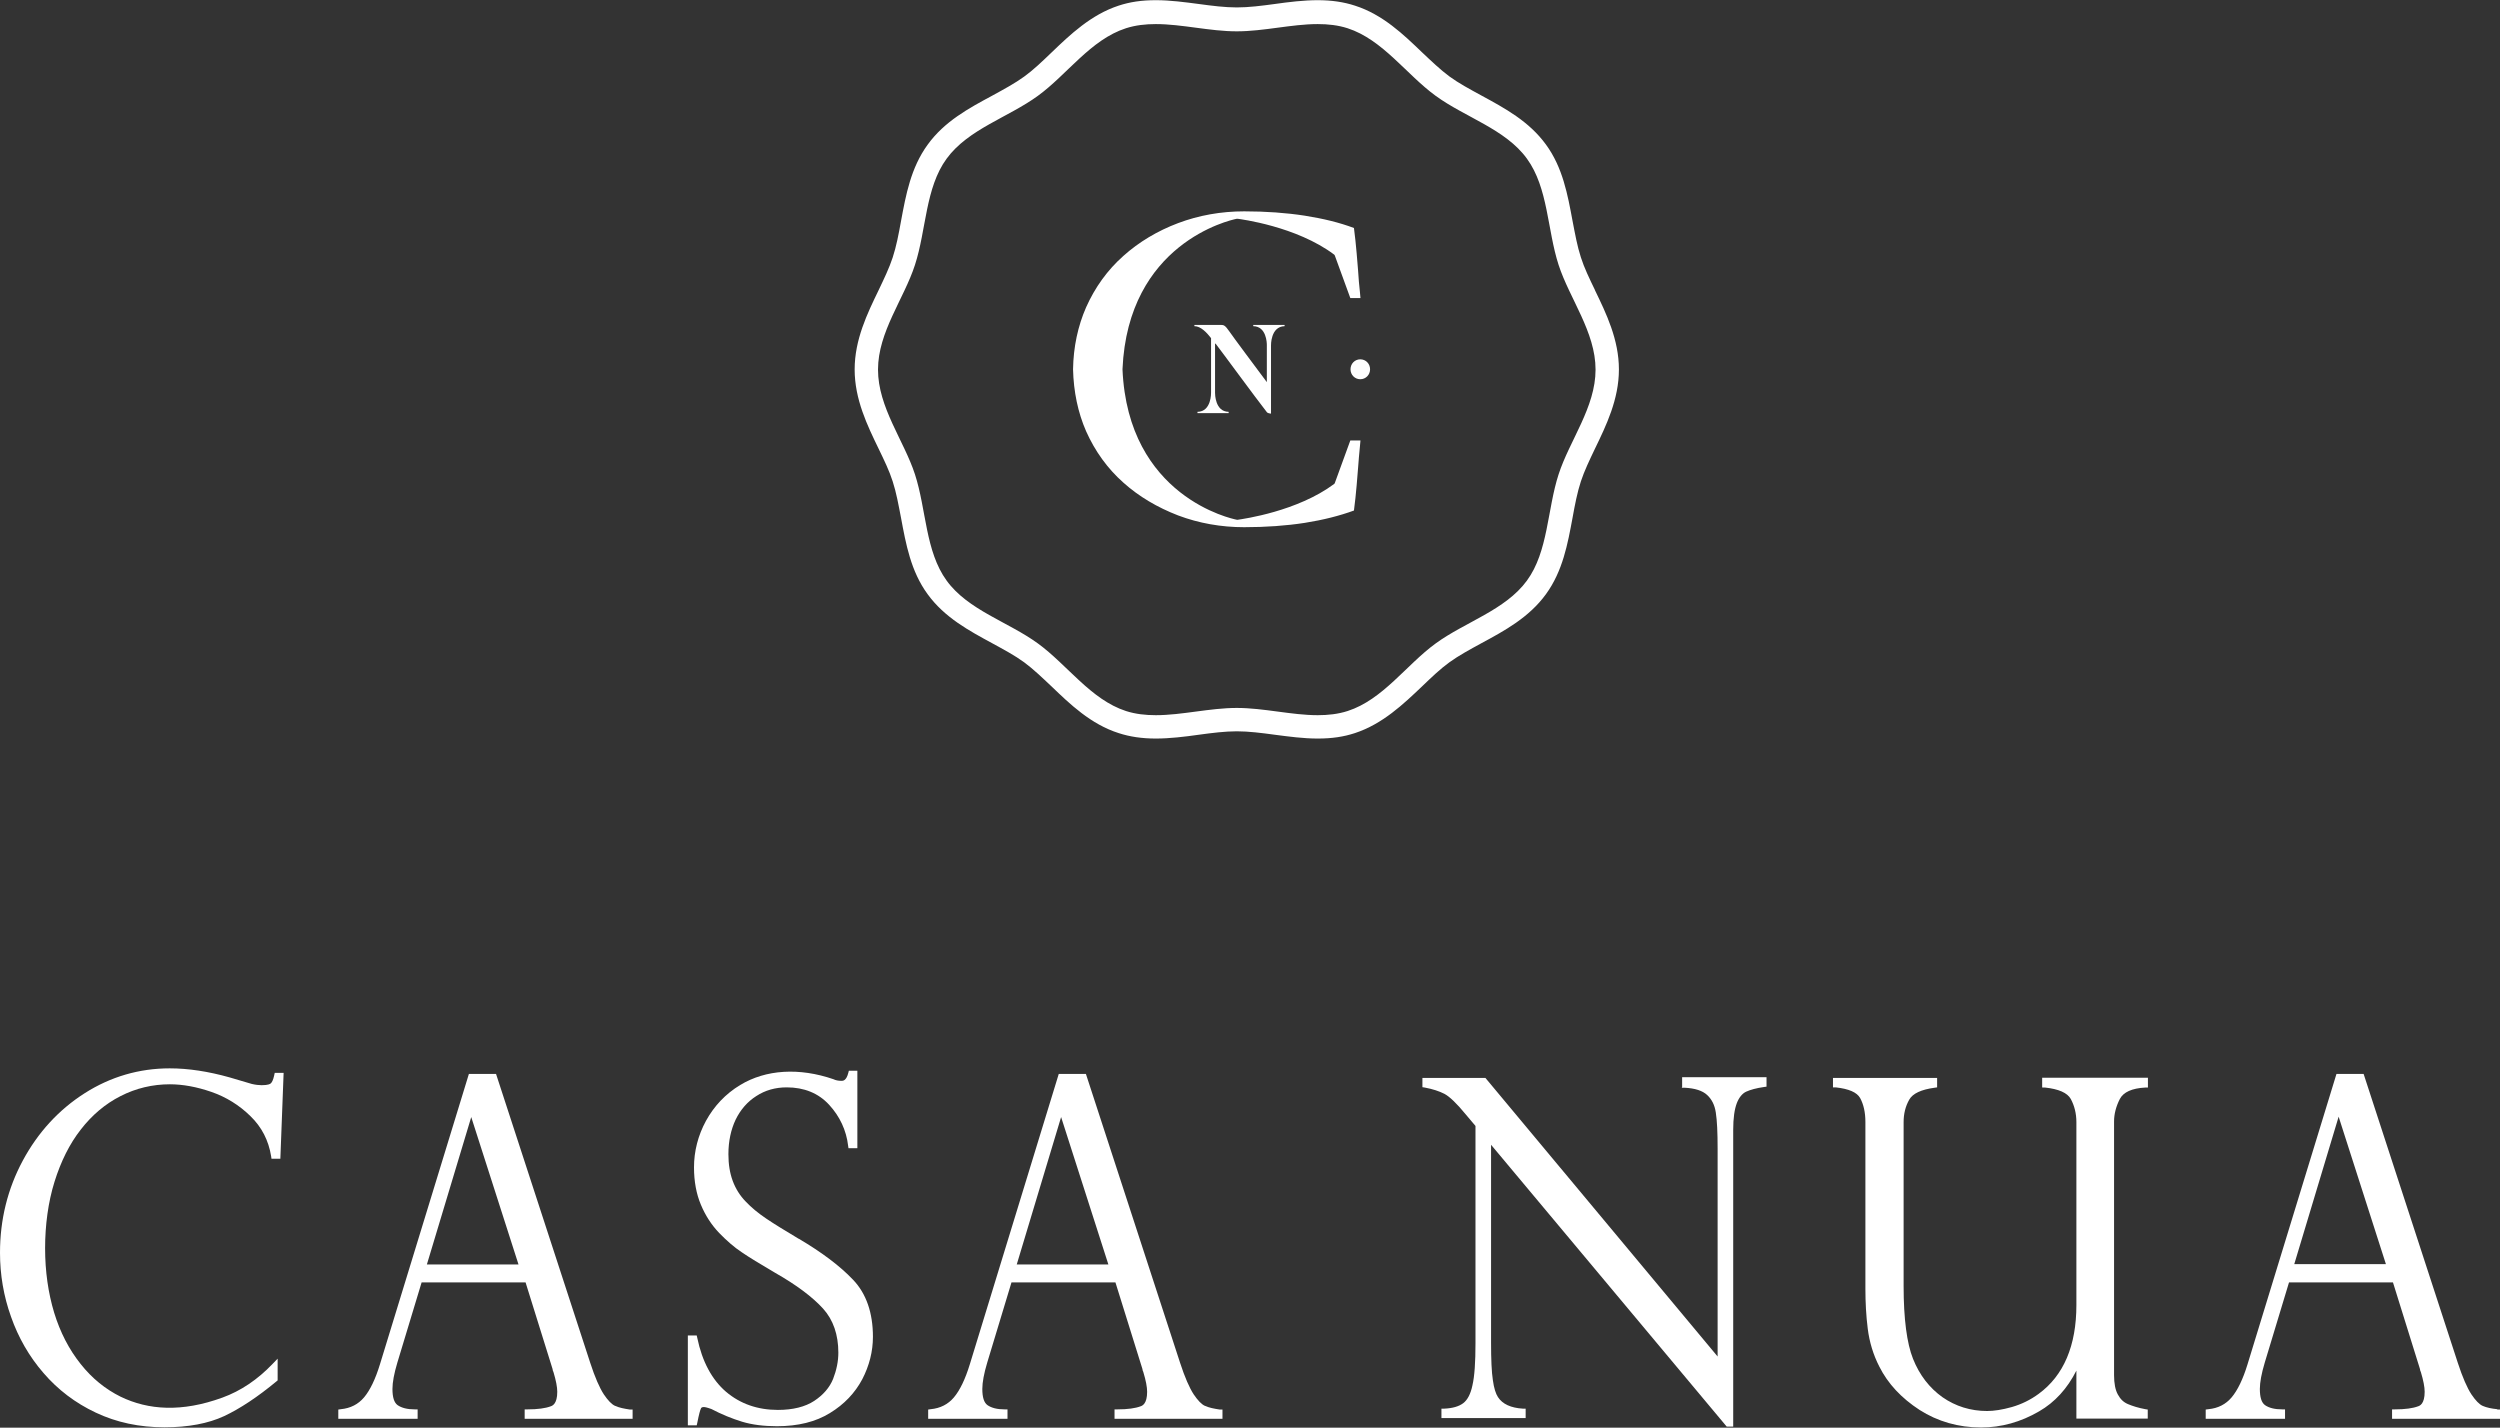
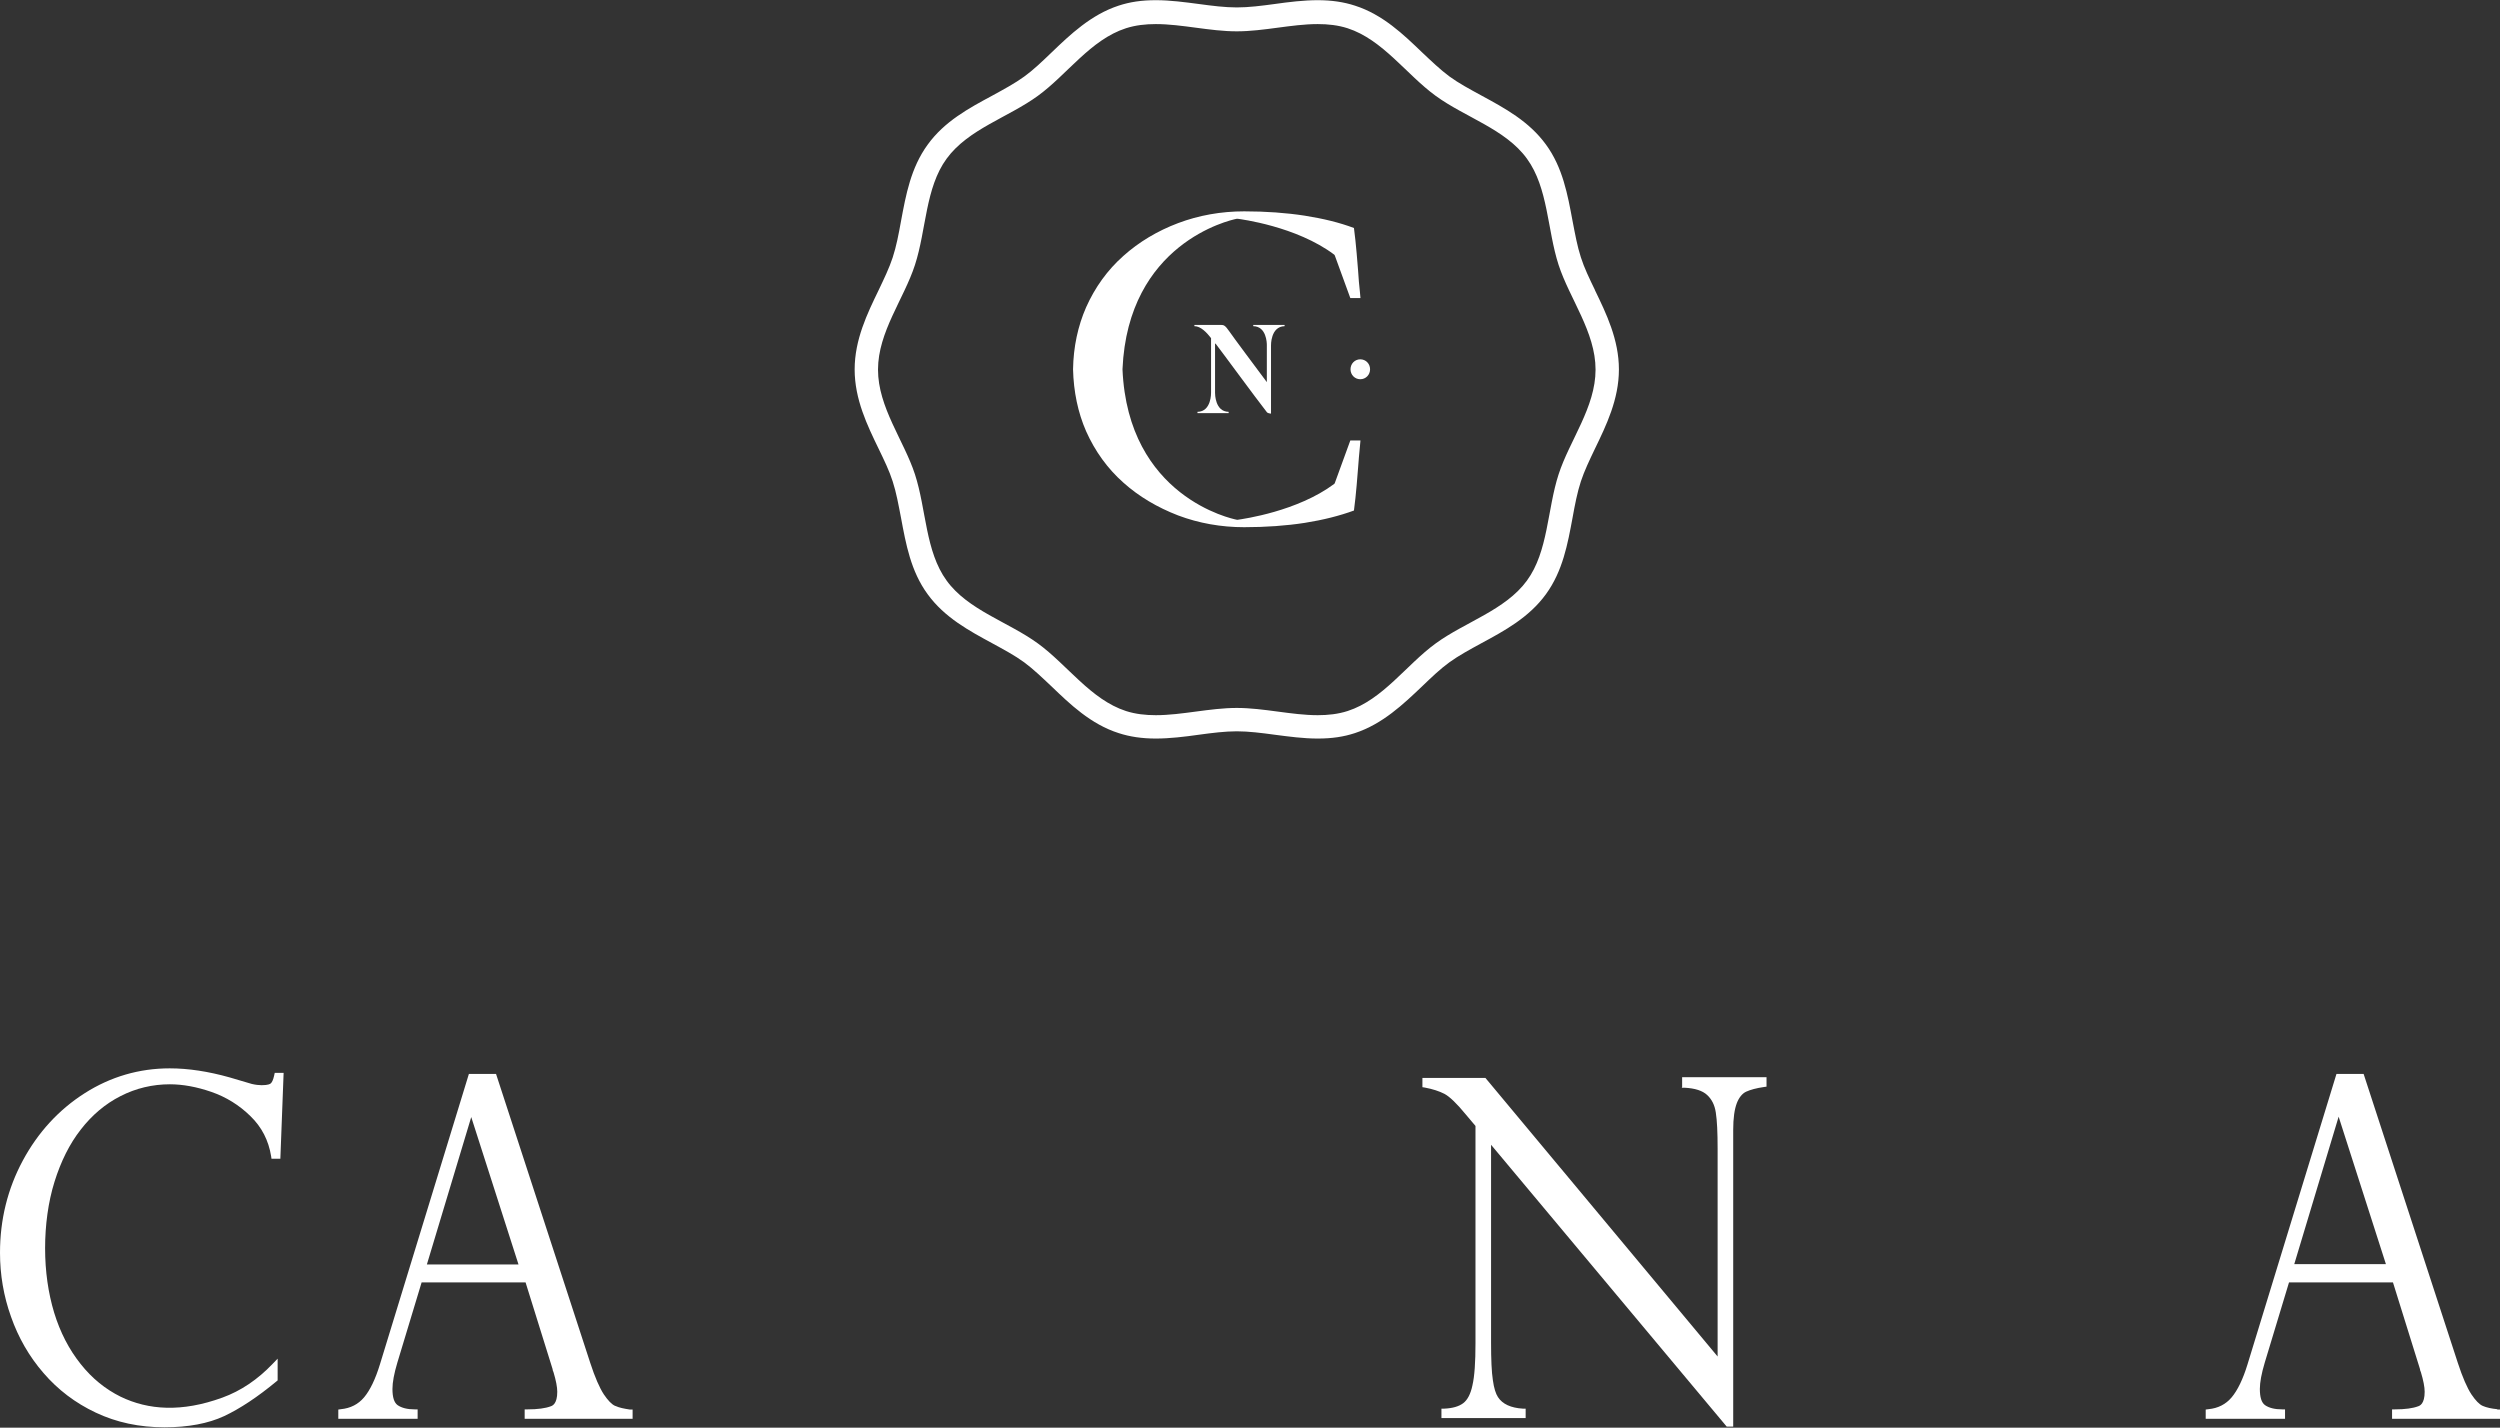
<svg xmlns="http://www.w3.org/2000/svg" id="Capa_1" data-name="Capa 1" viewBox="0 0 138.04 78.83">
  <rect x="0" y="0" width="138.04" height="78.83" fill="#333333" stroke="none" />
  <defs>
    <style>
      .cls-1 {
        fill: #fff;
      }
    </style>
  </defs>
  <g>
    <path class="cls-1" d="M15.14,59.38c-.06,.27-.13,.39-.19,.44-.03,.03-.14,.1-.5,.1-.15,0-.34-.02-.55-.07l-1.22-.36c-1.17-.33-2.28-.5-3.31-.5-1.68,0-3.26,.46-4.69,1.37-1.43,.91-2.58,2.16-3.42,3.72-.84,1.56-1.26,3.27-1.26,5.09,0,1.21,.2,2.4,.61,3.54,.4,1.14,1,2.19,1.79,3.1,.79,.92,1.76,1.66,2.89,2.19,1.14,.54,2.41,.81,3.79,.81,1.31,0,2.42-.21,3.3-.62,.87-.41,1.84-1.05,2.89-1.92l.06-.05v-1.2l-.28,.29c-.82,.86-1.75,1.49-2.77,1.86-2.25,.82-4.09,.69-5.62-.05-.83-.41-1.58-1.01-2.21-1.81-.64-.8-1.13-1.75-1.46-2.83-.33-1.09-.5-2.29-.5-3.56s.17-2.55,.52-3.67c.35-1.12,.83-2.09,1.45-2.88,.61-.79,1.35-1.42,2.2-1.85,.84-.43,1.76-.65,2.72-.65,.71,0,1.48,.14,2.29,.42,.81,.28,1.54,.73,2.16,1.34,.62,.6,1,1.34,1.14,2.21l.02,.14h.49l.18-4.74h-.49l-.03,.13Z" />
    <path class="cls-1" d="M33.97,77.63c-.19-.08-.4-.3-.63-.64-.23-.35-.49-.94-.75-1.74l-5.2-15.95h-1.5l-4.91,16.03c-.25,.82-.55,1.44-.88,1.83-.32,.38-.75,.6-1.28,.65l-.14,.02v.51h4.38v-.52h-.16c-.41,0-.72-.08-.94-.23-.2-.14-.29-.44-.29-.9,0-.36,.09-.85,.27-1.45l1.34-4.43h5.74l1.49,4.78c0,.05,.02,.11,.05,.17,.14,.46,.21,.83,.21,1.09,0,.67-.27,.77-.36,.8-.29,.11-.72,.17-1.28,.17h-.16v.52h5.96v-.51h-.15c-.32-.05-.59-.1-.8-.2m-5.35-7.81h-5.06l2.45-8.14,2.61,8.14Z" />
-     <path class="cls-1" d="M44.1,68.4c-.75-.45-1.36-.82-1.8-1.12-.43-.29-.81-.6-1.13-.94-.31-.32-.55-.7-.71-1.13-.16-.43-.24-.92-.24-1.48,0-.72,.14-1.36,.4-1.91,.27-.55,.65-.99,1.14-1.3,.49-.32,1.05-.48,1.68-.48,.96,0,1.75,.32,2.34,.96,.59,.64,.95,1.41,1.05,2.26l.02,.14h.49v-4.28h-.47l-.03,.12c-.11,.44-.3,.44-.37,.44-.18,0-.33-.03-.45-.09-1.89-.65-3.73-.54-5.15,.32-.81,.49-1.44,1.16-1.89,1.98-.44,.81-.66,1.68-.66,2.57,0,.77,.13,1.47,.38,2.06,.25,.6,.59,1.12,1.01,1.56,.42,.43,.83,.79,1.24,1.06,.39,.27,1.02,.65,1.85,1.14,1.18,.67,2.07,1.34,2.65,1.98,.56,.62,.84,1.44,.84,2.43,0,.48-.1,.96-.29,1.45-.19,.47-.54,.88-1.04,1.21-.5,.33-1.18,.5-2.01,.5-1.12,0-2.08-.34-2.86-1-.78-.67-1.32-1.67-1.59-2.98l-.03-.13h-.49v4.96h.49l.03-.13c.1-.51,.16-.71,.2-.79,.01-.03,.03-.09,.17-.09,.03,0,.13,.01,.41,.11,.57,.3,1.14,.53,1.69,.7,.56,.17,1.21,.25,1.93,.25,1.16,0,2.14-.24,2.93-.73,.79-.48,1.38-1.11,1.78-1.86,.39-.75,.59-1.54,.59-2.35,0-1.32-.37-2.39-1.1-3.15-.71-.75-1.72-1.51-2.99-2.26" />
-     <path class="cls-1" d="M66.54,77.63c-.19-.08-.4-.3-.63-.64-.23-.35-.49-.94-.75-1.74l-5.2-15.95h-1.5l-4.91,16.03c-.25,.82-.55,1.44-.88,1.83-.32,.38-.75,.6-1.28,.65l-.14,.02v.51h4.38v-.52h-.16c-.41,0-.72-.08-.94-.23-.2-.14-.29-.44-.29-.9,0-.36,.09-.85,.27-1.45l1.34-4.43h5.74l1.49,4.78c0,.05,.02,.11,.05,.17,.14,.46,.21,.83,.21,1.09,0,.67-.27,.77-.36,.8-.29,.11-.72,.17-1.28,.17h-.16v.52h5.96v-.51h-.15c-.32-.05-.59-.1-.8-.2m-5.35-7.81h-5.06l2.45-8.14,2.61,8.14Z" />
    <path class="cls-1" d="M92.86,60.06h.16c.57,.03,.98,.16,1.24,.4,.26,.24,.42,.56,.48,.97,.07,.44,.1,1.11,.1,1.98v11.49l-12.77-15.32-.05-.06h-3.48v.51l.13,.02c.43,.08,.8,.2,1.09,.35,.28,.15,.68,.53,1.17,1.13l.54,.64v12c0,1.04-.05,1.82-.17,2.33-.1,.48-.28,.81-.51,.98-.24,.18-.59,.28-1.05,.3h-.15v.52h4.65v-.52h-.15c-.66-.04-1.13-.25-1.38-.64-.12-.18-.22-.49-.28-.93-.07-.45-.1-1.15-.1-2.08v-10.92l12.96,15.5,.05,.06h.36v-16.38c0-.65,.07-1.14,.2-1.48,.12-.31,.3-.53,.51-.63,.24-.11,.57-.2,.99-.26l.14-.02v-.52h-4.66v.53Z" />
-     <path class="cls-1" d="M112.77,60.05h.15c.75,.08,1.23,.29,1.42,.63,.2,.37,.31,.8,.31,1.28v10.1c0,2.24-.7,3.89-2.08,4.9-.46,.34-.96,.58-1.48,.73-.53,.15-.99,.22-1.37,.22-.91,0-1.74-.26-2.46-.76-.72-.51-1.27-1.22-1.63-2.12-.34-.85-.52-2.21-.52-4.02v-9.05c0-.46,.1-.87,.31-1.24,.19-.34,.66-.56,1.4-.66l.14-.02v-.52h-5.75v.52h.15c.72,.08,1.17,.27,1.35,.59,.19,.35,.29,.79,.29,1.32v9.2c0,.76,.04,1.51,.13,2.22,.09,.72,.3,1.43,.64,2.09,.47,.94,1.22,1.74,2.22,2.39,1,.64,2.15,.97,3.4,.97,1.11,0,2.19-.3,3.2-.89,.87-.5,1.56-1.26,2.06-2.25v2.65h3.94v-.5l-.13-.02c-.38-.07-.7-.17-.96-.28-.24-.1-.42-.27-.56-.53-.14-.25-.21-.61-.21-1.07v-14.01c0-.41,.11-.83,.32-1.24,.2-.38,.67-.59,1.4-.63h.15v-.54h-5.84v.52Z" />
    <path class="cls-1" d="M137.89,77.81c-.32-.03-.59-.09-.8-.18-.19-.08-.4-.3-.63-.64-.23-.35-.49-.94-.75-1.74l-5.2-15.95h-1.5l-4.91,16.03c-.25,.82-.55,1.44-.88,1.83-.32,.38-.75,.6-1.28,.65l-.15,.02v.51h4.38v-.52h-.16c-.41,0-.72-.08-.94-.23-.2-.14-.29-.44-.29-.9,0-.36,.09-.85,.27-1.45l1.34-4.43h5.74l1.49,4.78c0,.05,.02,.11,.05,.17,.14,.46,.21,.83,.21,1.09,0,.67-.27,.77-.36,.8-.29,.11-.72,.17-1.28,.17h-.16v.52h5.96v-.51h-.15Zm-6.15-8.01h-5.06l2.45-8.14,2.61,8.14Z" />
  </g>
  <g>
    <path class="cls-1" d="M88.07,16.02c-.31-.64-.6-1.24-.78-1.81-.2-.61-.32-1.29-.46-2.01-.27-1.45-.54-2.95-1.47-4.22-.94-1.29-2.28-2.01-3.57-2.71-.64-.35-1.24-.67-1.76-1.05-.5-.37-.99-.84-1.51-1.33-1.02-.98-2.17-2.09-3.71-2.58-.61-.2-1.29-.3-2.05-.3s-1.6,.1-2.37,.21c-.74,.1-1.44,.19-2.1,.19s-1.36-.09-2.1-.19c-.77-.1-1.57-.21-2.37-.21s-1.44,.1-2.05,.3c-1.53,.5-2.69,1.61-3.71,2.59-.52,.5-1.01,.97-1.51,1.33-.51,.37-1.12,.7-1.76,1.05-1.3,.7-2.64,1.42-3.57,2.71-.93,1.28-1.2,2.77-1.47,4.22-.13,.72-.26,1.4-.46,2.01-.19,.58-.48,1.18-.78,1.81-.62,1.28-1.32,2.72-1.32,4.37s.7,3.09,1.32,4.37c.31,.64,.6,1.24,.78,1.81,.2,.61,.32,1.29,.46,2.01,.27,1.45,.54,2.95,1.47,4.22,.94,1.29,2.28,2.01,3.57,2.71,.64,.35,1.24,.67,1.76,1.05,.5,.37,.99,.84,1.51,1.33,1.02,.98,2.17,2.09,3.71,2.58,.61,.2,1.29,.3,2.05,.3s1.6-.1,2.37-.21c.74-.1,1.44-.19,2.1-.19s1.36,.09,2.1,.19c.77,.1,1.57,.21,2.37,.21s1.44-.1,2.05-.3c1.53-.5,2.69-1.61,3.71-2.58,.52-.5,1.01-.97,1.51-1.33,.51-.37,1.12-.7,1.76-1.05,1.3-.7,2.64-1.43,3.57-2.71,.93-1.28,1.2-2.77,1.47-4.22,.13-.72,.26-1.4,.46-2.01,.19-.58,.48-1.18,.78-1.81,.62-1.28,1.32-2.72,1.32-4.37s-.7-3.09-1.32-4.37m-15.31,23.46c-1.44,0-2.98-.4-4.47-.4s-3.03,.4-4.47,.4c-.57,0-1.12-.06-1.65-.23-1.94-.63-3.24-2.55-4.86-3.73-1.63-1.19-3.86-1.84-5.04-3.47-1.18-1.62-1.12-3.93-1.75-5.87-.61-1.87-2.04-3.7-2.04-5.78s1.43-3.9,2.04-5.78c.63-1.94,.57-4.26,1.75-5.87,1.19-1.63,3.41-2.28,5.04-3.47,1.62-1.18,2.91-3.1,4.86-3.73,.53-.17,1.08-.23,1.65-.23,1.44,0,2.98,.4,4.47,.4s3.03-.4,4.47-.4c.57,0,1.12,.06,1.65,.23,1.94,.63,3.24,2.55,4.86,3.73,1.63,1.19,3.86,1.84,5.04,3.47,1.18,1.62,1.12,3.93,1.75,5.87,.61,1.87,2.04,3.7,2.04,5.78s-1.43,3.9-2.04,5.78c-.63,1.94-.57,4.26-1.75,5.87-1.19,1.63-3.41,2.28-5.04,3.47-1.62,1.18-2.91,3.1-4.86,3.73-.53,.17-1.08,.23-1.65,.23" />
    <path class="cls-1" d="M75.11,19.84c-.3,0-.54,.24-.54,.55s.24,.55,.54,.55,.54-.24,.54-.55-.24-.55-.54-.55" />
    <path class="cls-1" d="M73.7,26.68s-.02,.03-.03,.04c-2.04,1.52-5,1.93-5.33,1.98,0,0-.01,0-.02,0,0,0-.02,0-.02,0-.27-.05-6.02-1.26-6.32-8.31,.3-6.95,5.9-8.23,6.31-8.31,.01,0,.03,0,.05,0h0s0,0,0,0c.14,.02,3.24,.41,5.33,1.98,.01,.01,.02,.03,.03,.04l.86,2.36h.56l-.03-.33c-.04-.38-.08-.78-.1-1.17-.01-.13-.04-.43-.08-.97-.04-.47-.09-.94-.15-1.4-.79-.3-1.7-.52-2.71-.68-1.04-.16-2.16-.24-3.35-.24-1.28,0-2.51,.22-3.65,.65-1.14,.43-2.16,1.04-3.02,1.81-.88,.78-1.57,1.74-2.06,2.84-.45,1.03-.7,2.18-.72,3.42,.03,1.24,.27,2.39,.72,3.42,.49,1.1,1.18,2.06,2.06,2.84,.86,.77,1.88,1.37,3.02,1.81,1.14,.43,2.37,.65,3.65,.65,1.19,0,2.32-.08,3.35-.24,1.01-.16,1.92-.39,2.71-.68,.06-.46,.11-.93,.15-1.4,.04-.54,.07-.84,.08-.98,.03-.38,.06-.78,.1-1.16l.03-.33h-.56l-.86,2.36Z" />
    <path class="cls-1" d="M67.14,19c.2,.25,2.2,2.98,2.82,3.77,.04,.05,.22,.07,.22,.07v-3.76s-.03-1.05,.75-1.07v-.07h-1.73v.07c.73,.01,.75,.93,.75,1.04v2.05c-.53-.71-1.89-2.53-2.07-2.8-.23-.33-.3-.36-.47-.36h-1.46v.07c.35,0,.68,.35,.92,.66v3.01s.03,1.05-.75,1.06v.07h1.72v-.07c-.75-.01-.75-.99-.75-1.05v-2.74s.02,.03,.03,.04" />
  </g>
</svg>